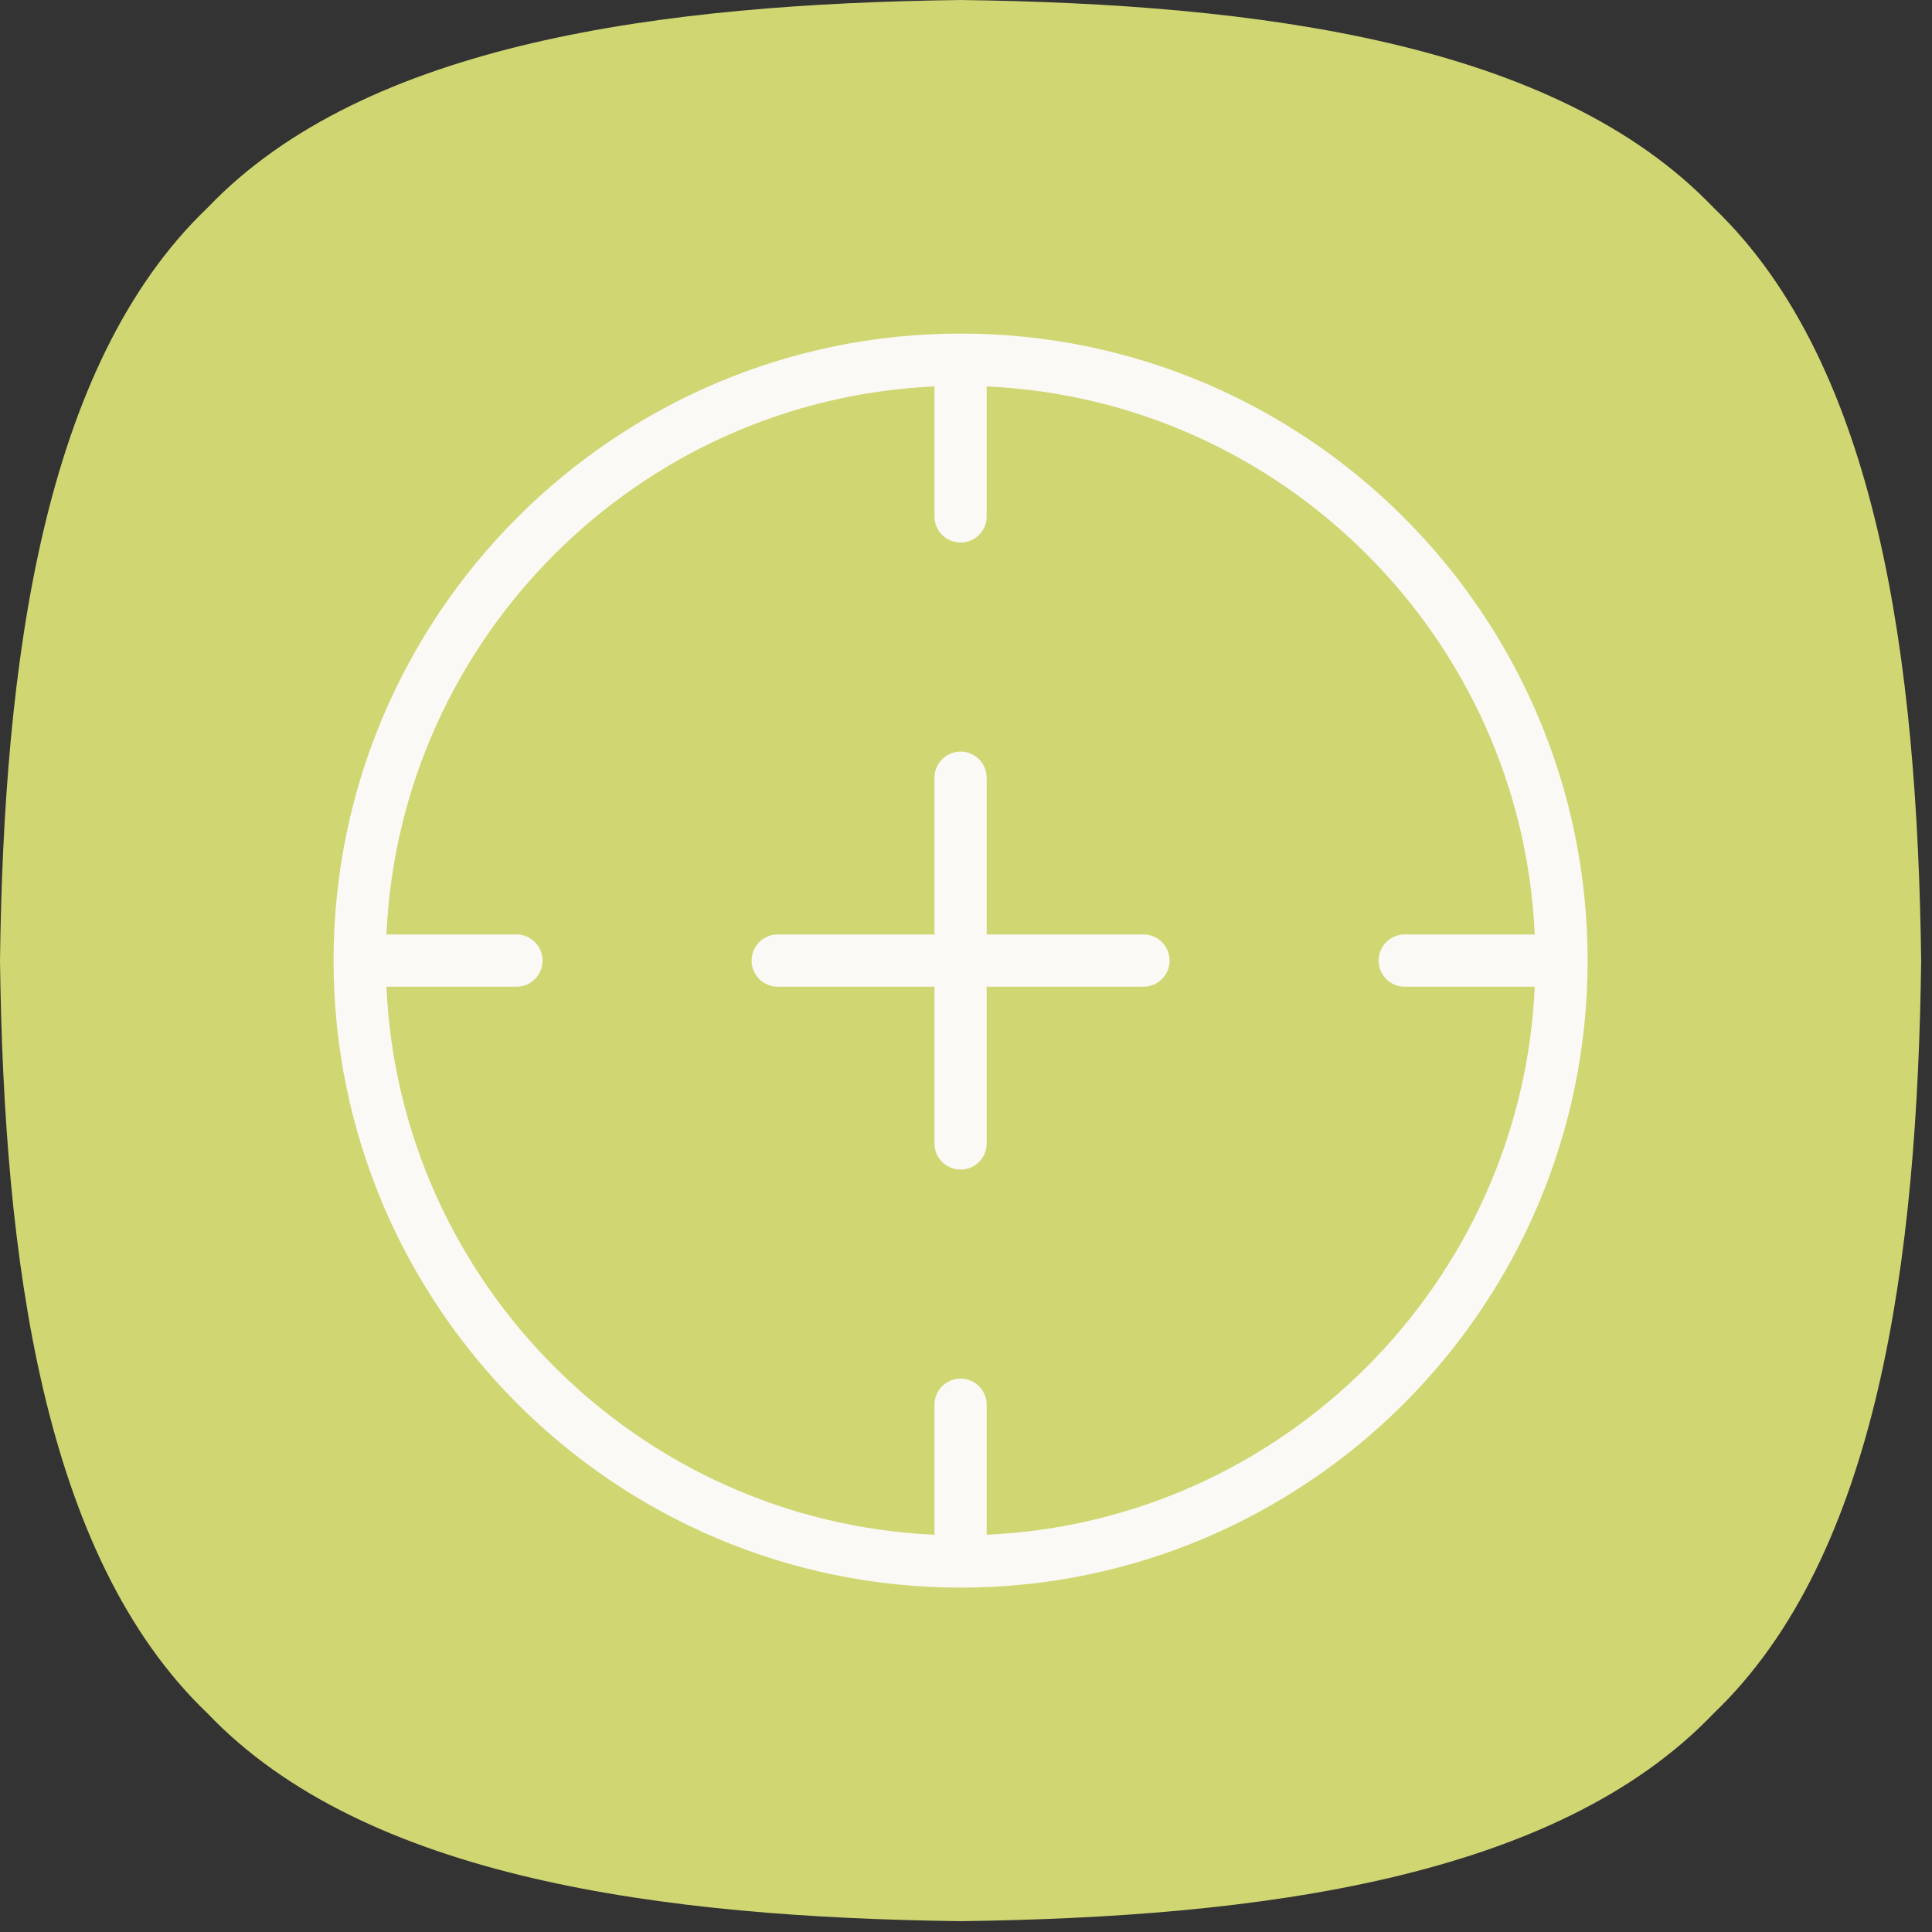
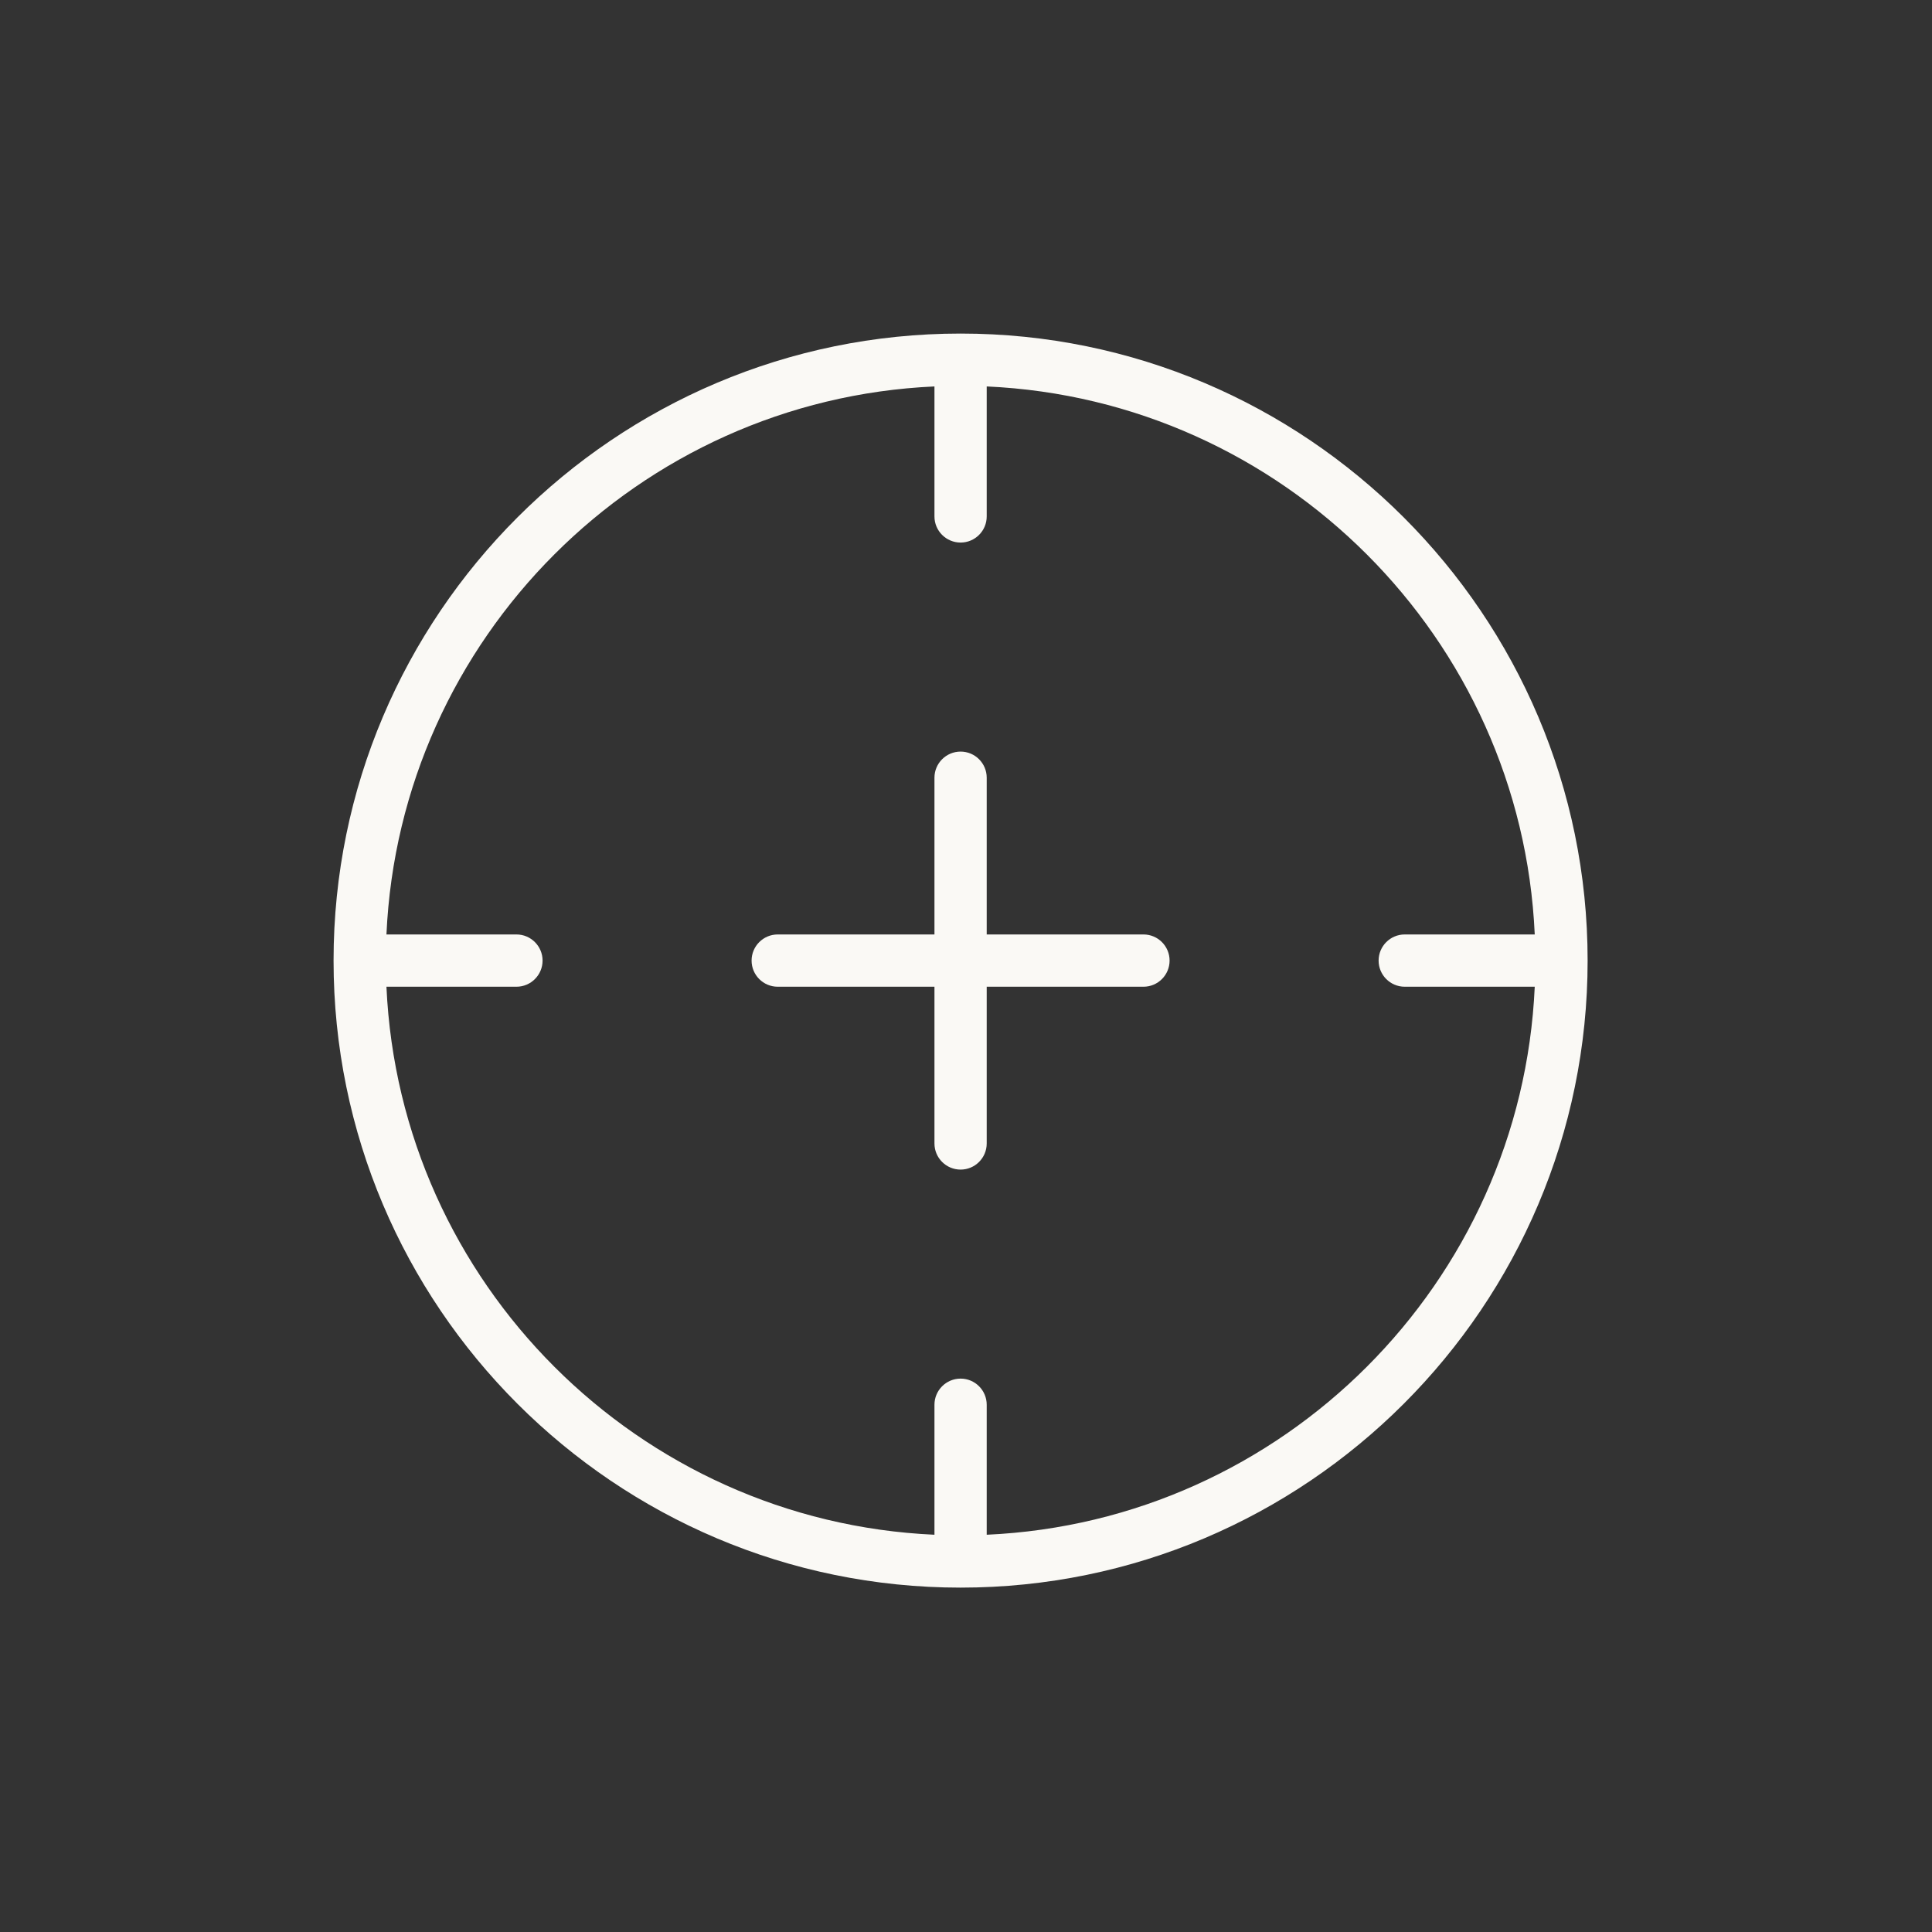
<svg xmlns="http://www.w3.org/2000/svg" width="100%" height="100%" viewBox="0 0 92 92" version="1.1" xml:space="preserve" style="fill-rule:evenodd;clip-rule:evenodd;stroke-linejoin:round;stroke-miterlimit:2;">
  <rect x="0" y="0" width="92" height="92" fill="#333333" stroke="none" />
  <g transform="matrix(1,0,0,-1,0,91.484)">
-     <path d="M81.596,9.888C74.071,2.009 59.906,0.183 45.742,0C31.578,0.183 17.414,2.009 9.888,9.888C2.009,17.413 0.183,31.578 0,45.742C0.183,59.906 2.009,74.07 9.888,81.596C17.414,89.475 31.578,91.301 45.742,91.484C59.906,91.301 74.07,89.475 81.596,81.596C89.476,74.071 91.301,59.906 91.484,45.742C91.301,31.578 89.476,17.414 81.596,9.888" style="fill:rgb(208,214,114);fill-rule:nonzero;" />
-   </g>
+     </g>
  <g transform="matrix(1,0,0,-1,-27.521,119.005)">
    <path d="M73.264,103.121C56.799,103.121 43.405,89.727 43.405,73.263C43.405,56.798 56.799,43.404 73.264,43.404C89.728,43.404 103.122,56.798 103.122,73.263C103.122,89.727 89.728,103.121 73.264,103.121M74.507,45.922L74.507,52.113C74.507,52.799 73.95,53.357 73.264,53.357C72.577,53.357 72.019,52.799 72.019,52.113L72.019,45.922C57.916,46.557 46.558,57.915 45.923,72.018L52.114,72.018C52.8,72.018 53.358,72.576 53.358,73.263C53.358,73.949 52.8,74.507 52.114,74.507L45.923,74.507C46.558,88.61 57.916,99.969 72.019,100.603L72.019,94.412C72.019,93.726 72.577,93.169 73.264,93.169C73.95,93.169 74.507,93.726 74.507,94.412L74.507,100.603C88.611,99.969 99.97,88.61 100.604,74.507L94.413,74.507C93.726,74.507 93.169,73.949 93.169,73.263C93.169,72.576 93.726,72.018 94.413,72.018L100.604,72.018C99.97,57.915 88.611,46.557 74.507,45.922M83.216,73.263C83.216,72.576 82.659,72.018 81.972,72.018L74.507,72.018L74.507,64.554C74.507,63.867 73.95,63.31 73.264,63.31C72.577,63.31 72.019,63.867 72.019,64.554L72.019,72.018L64.555,72.018C63.868,72.018 63.311,72.576 63.311,73.263C63.311,73.949 63.868,74.507 64.555,74.507L72.019,74.507L72.019,81.972C72.019,82.658 72.577,83.215 73.264,83.215C73.95,83.215 74.507,82.658 74.507,81.972L74.507,74.507L81.972,74.507C82.659,74.507 83.216,73.949 83.216,73.263" style="fill:rgb(250,249,245);fill-rule:nonzero;" />
  </g>
</svg>